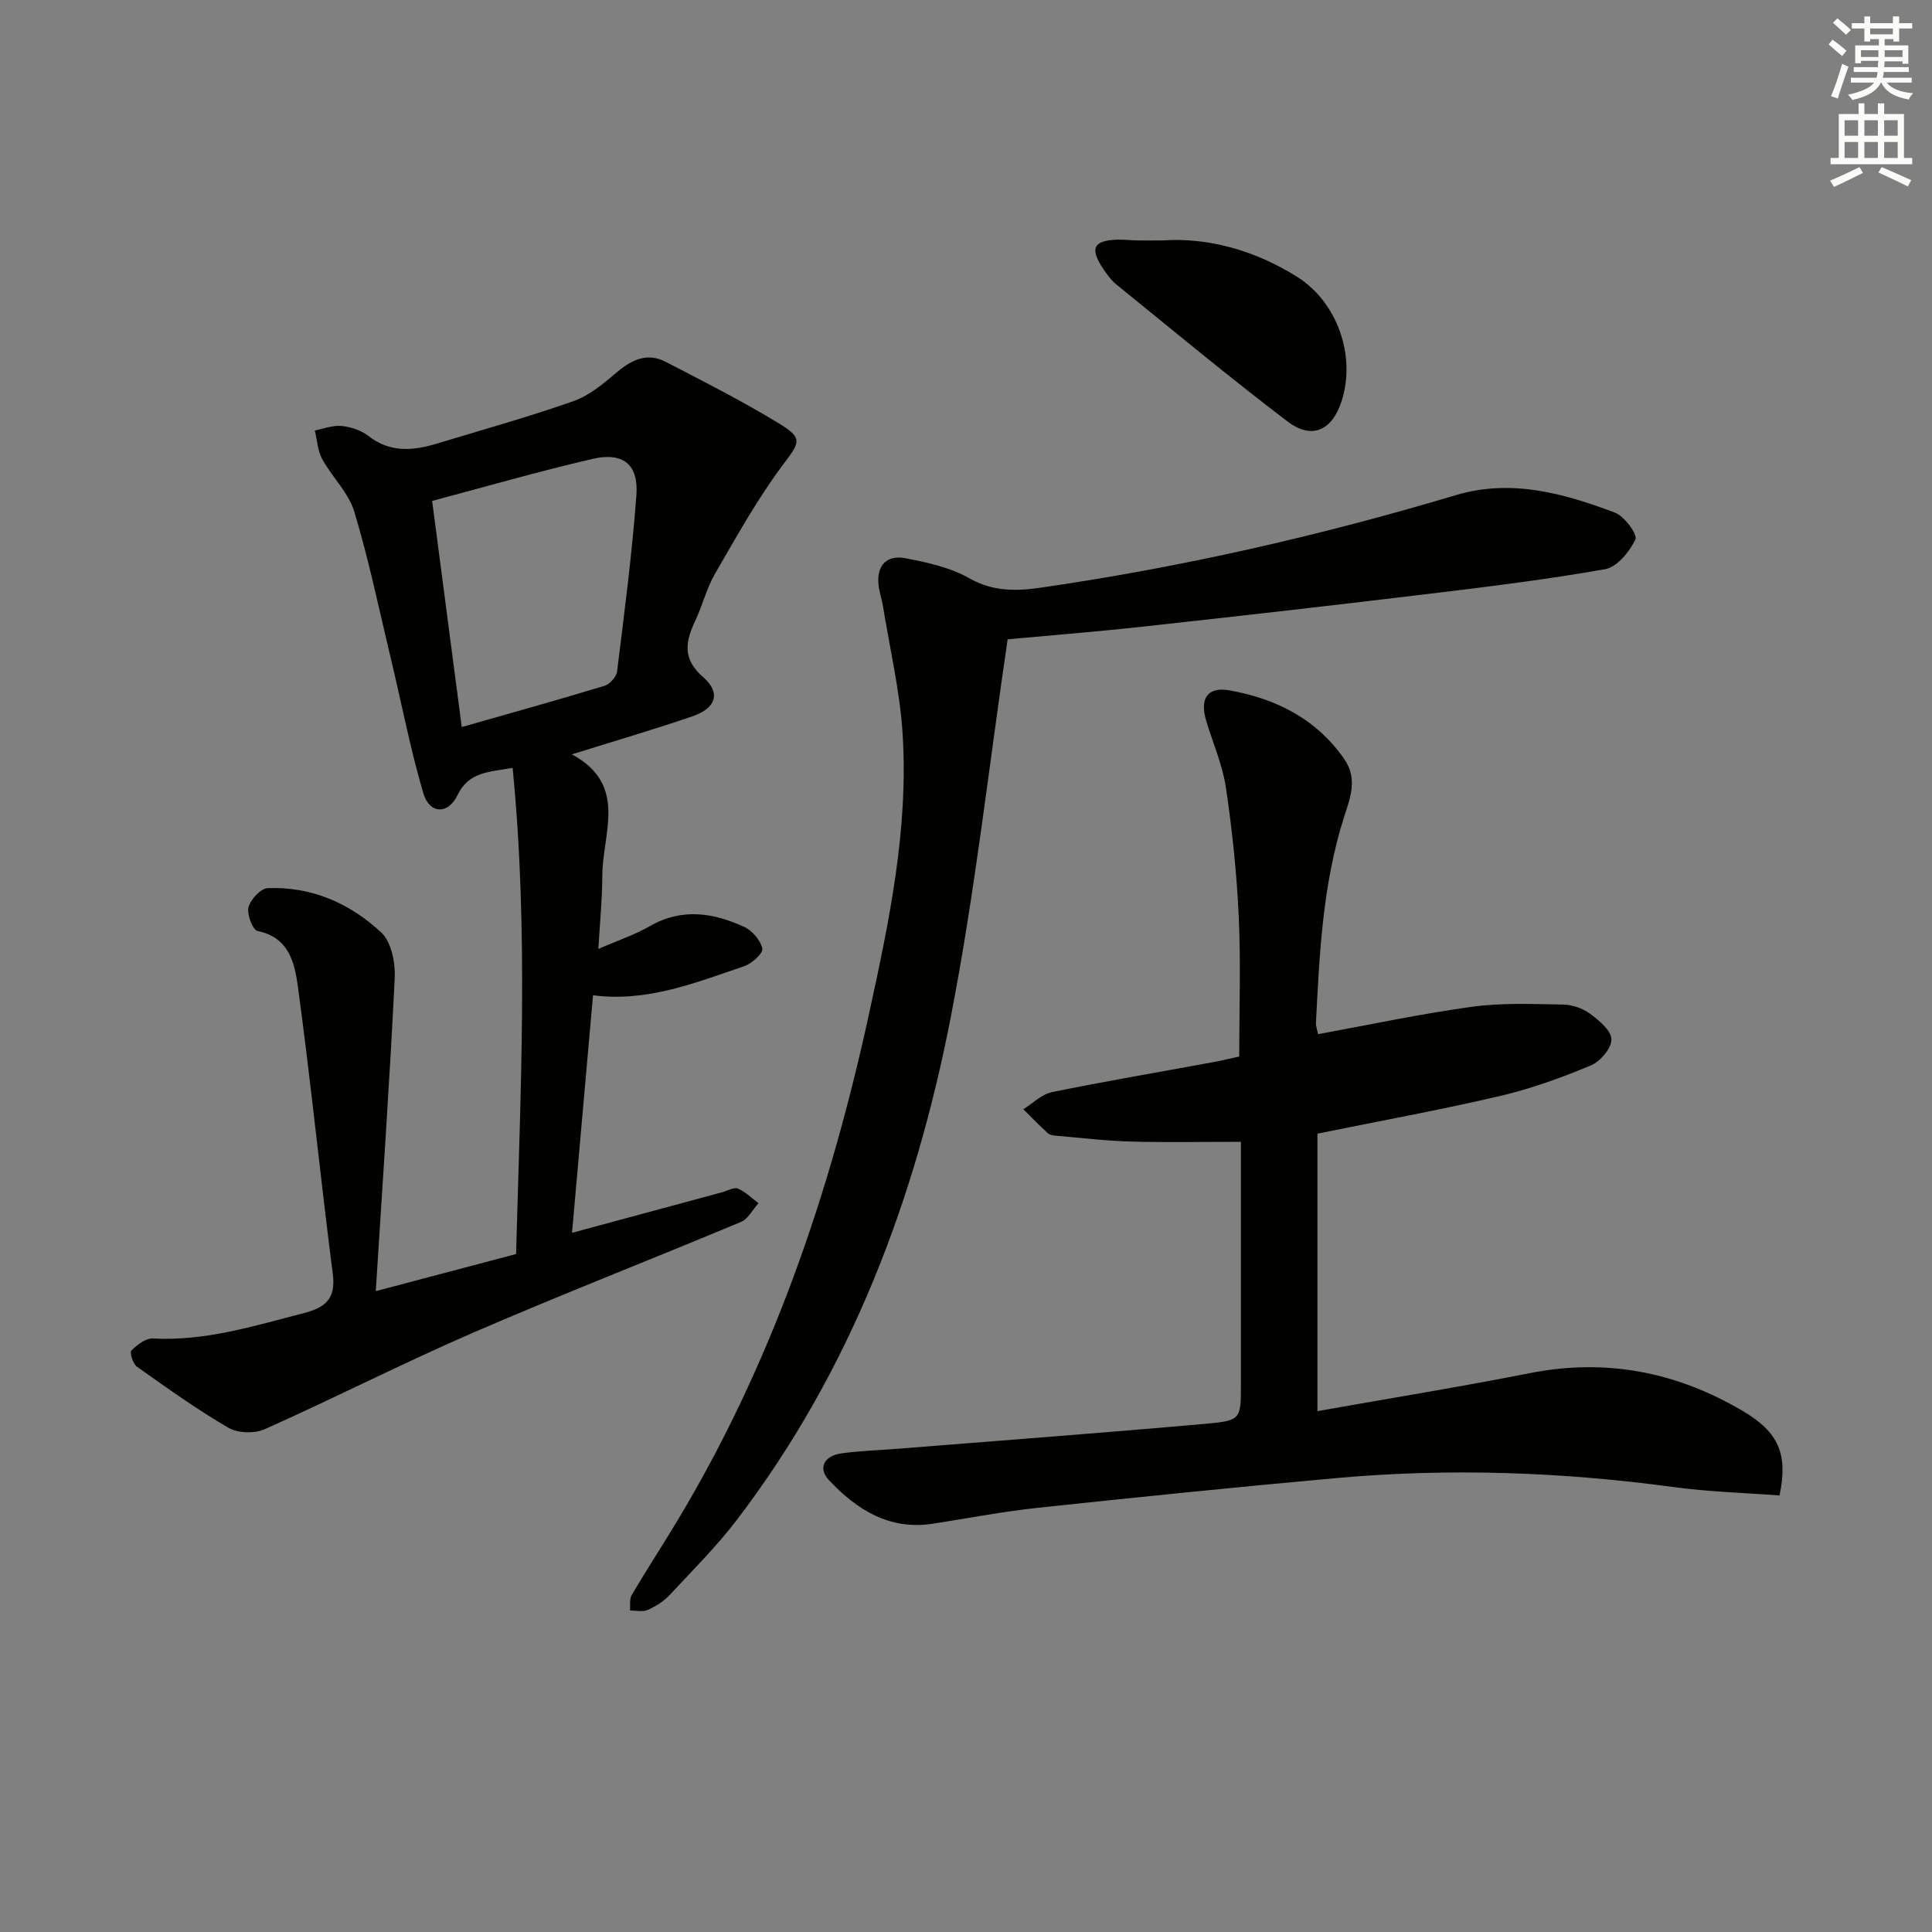
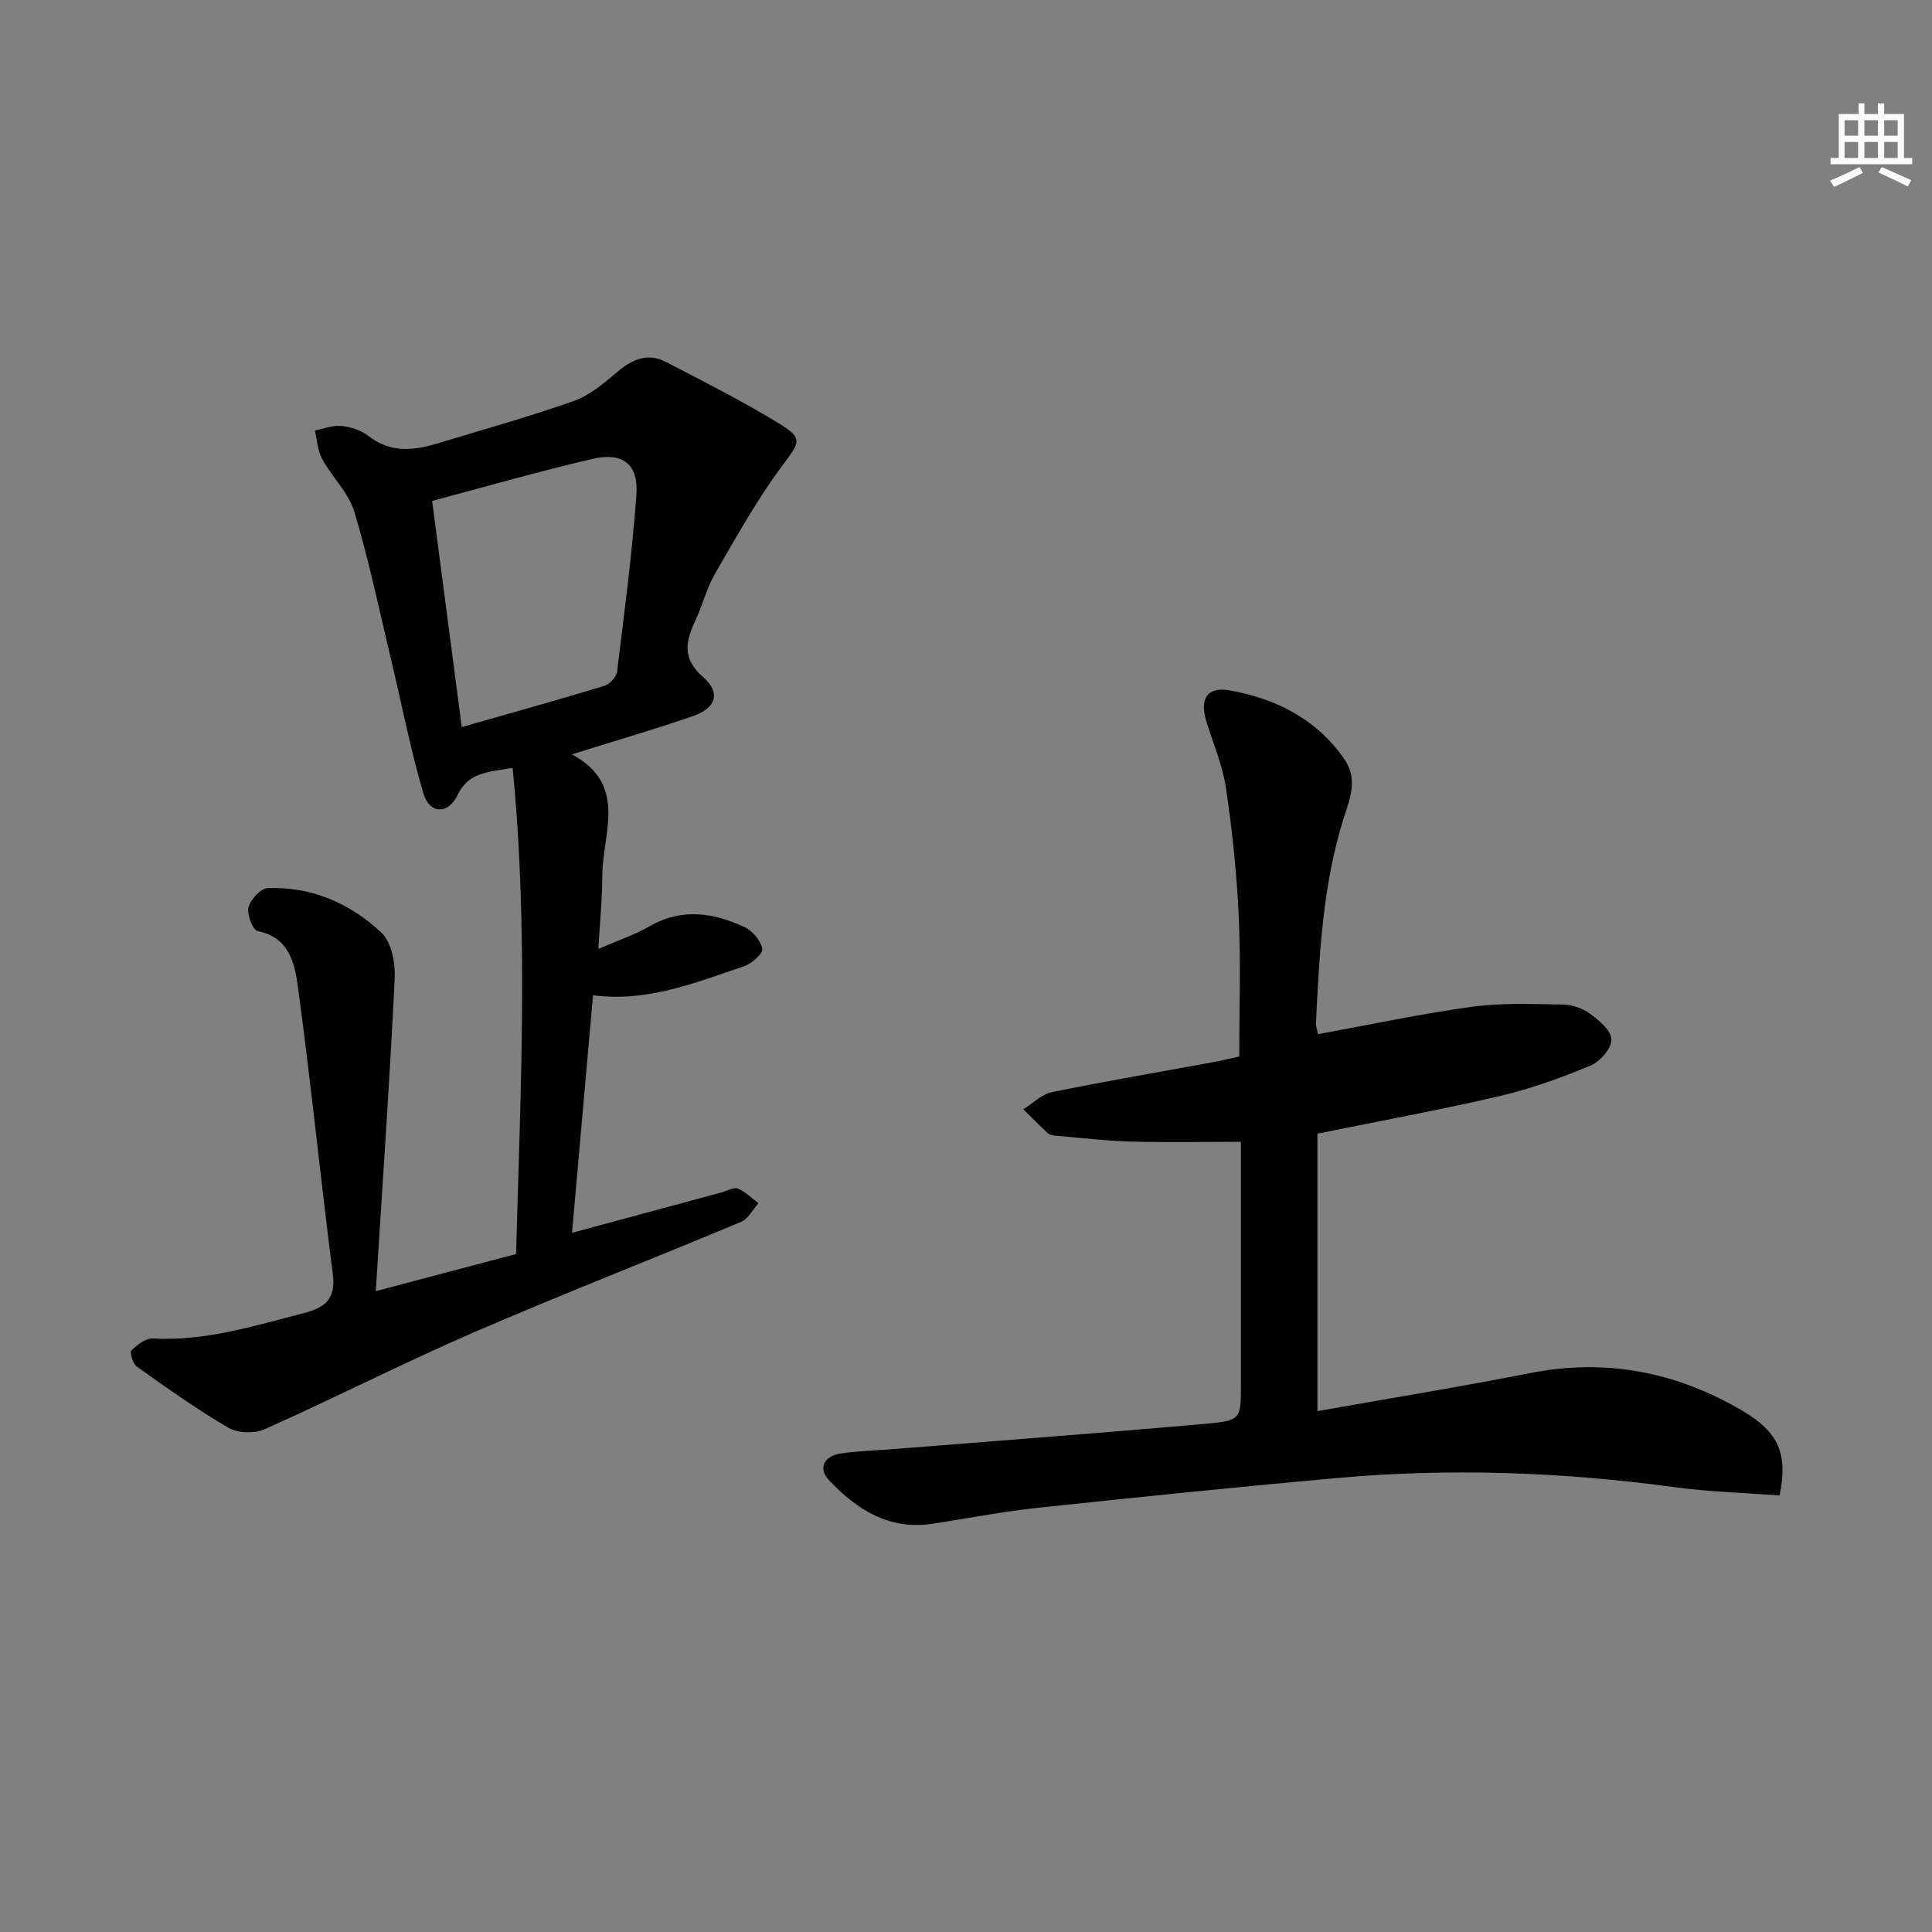
<svg xmlns="http://www.w3.org/2000/svg" enable-background="new 0 0 400 400" viewBox="0 0 400 400">
  <rect x="0" y="0" width="400" height="400" fill="#808080" stroke="none" />
  <g fill="#010100">
    <path d="m77.8 267.32c10.8-2.86 19.76-5.23 29.05-7.69.9-33.54 2.62-66.9-.72-100.65-4.96.89-9.06.77-11.43 5.68-1.96 4.06-5.79 3.86-7.05-.42-2.7-9.17-4.5-18.59-6.73-27.9-2.43-10.15-4.55-20.4-7.56-30.38-1.19-3.95-4.61-7.18-6.66-10.93-.94-1.73-1.04-3.92-1.52-5.91 1.85-.35 3.74-1.11 5.53-.93 1.92.2 4.06.89 5.55 2.06 4.46 3.49 9.18 3.1 14.09 1.62 9.5-2.88 19.08-5.54 28.43-8.84 3.32-1.17 6.28-3.71 9.04-6.04 3.08-2.6 6.28-4.01 10-2.08 7.96 4.12 15.97 8.18 23.61 12.85 5 3.06 4.07 3.91.55 8.63-5.23 7.01-9.51 14.75-13.92 22.35-1.73 2.99-2.58 6.48-4.05 9.64-2.03 4.33-2.9 7.91 1.58 11.82 3.74 3.27 2.63 6.44-2.24 8.11-7.95 2.72-16.02 5.08-24.95 7.87 11.73 6.33 6.31 16.35 6.3 25.16-.01 4.9-.51 9.79-.82 15.13 4.08-1.78 7.56-2.93 10.66-4.72 6.62-3.81 13.14-2.79 19.53.15 1.67.77 3.41 2.78 3.76 4.5.2.96-2.18 3.12-3.77 3.65-10.05 3.39-20.01 7.47-31.28 6.01-1.44 16.28-2.86 32.39-4.35 49.18 10.66-2.88 20.85-5.64 31.06-8.39 1.11-.3 2.44-1.11 3.29-.76 1.57.65 2.86 1.98 4.26 3.02-1.2 1.32-2.14 3.26-3.64 3.88-18.39 7.7-36.98 14.93-55.27 22.85-14.59 6.32-28.79 13.57-43.32 20.06-2.1.94-5.57.84-7.51-.29-6.55-3.82-12.76-8.26-18.96-12.66-.82-.58-1.53-2.94-1.14-3.33 1.18-1.18 2.97-2.58 4.44-2.5 10.85.59 20.99-2.61 31.27-5.26 4.52-1.16 6.65-3 5.99-8.12-2.54-19.75-4.52-39.57-7.2-59.3-.66-4.85-1.73-10.36-8.38-11.69-.99-.2-2.25-3.46-1.87-4.91.42-1.62 2.52-3.9 3.97-3.96 9.07-.37 17.06 3.15 23.52 9.19 2.1 1.96 2.94 6.29 2.78 9.45-1.03 21.23-2.51 42.43-3.92 64.8zm17.8-116.79c9.89-2.82 19.76-5.57 29.55-8.54 1.1-.33 2.47-1.85 2.61-2.96 1.5-12.16 3.1-24.32 4-36.53.47-6.35-2.77-8.95-9.07-7.49-11.21 2.59-22.28 5.8-33.22 8.7 2.04 15.59 4.04 30.85 6.13 46.82z" />
    <path d="m272.89 214.11c10.71-1.95 21.24-4.21 31.89-5.67 6.17-.85 12.51-.56 18.78-.46 1.9.03 4.06.75 5.58 1.86 1.89 1.39 4.44 3.48 4.49 5.34.05 1.82-2.31 4.59-4.25 5.4-6.09 2.54-12.38 4.83-18.8 6.33-12.42 2.9-24.98 5.19-37.82 7.8v57.45c14.98-2.66 29.5-5.01 43.93-7.86 15.77-3.12 30.38-.27 44.05 7.78 7.52 4.43 9.47 8.9 7.7 17.54-7.21-.55-14.63-.75-21.95-1.74-23.18-3.14-46.41-3.96-69.7-1.87-20.68 1.86-41.34 3.97-61.98 6.17-7.26.78-14.45 2.17-21.67 3.29-9 1.38-15.74-2.89-21.5-9-2.33-2.47-1.07-5.04 2.54-5.56 3.78-.54 7.61-.63 11.42-.94 21.37-1.71 42.75-3.3 64.1-5.2 7.25-.64 7.22-.99 7.22-8.15 0-16.63 0-33.27 0-50.22-7.83 0-15.27.15-22.69-.05-5.13-.14-10.25-.75-15.37-1.19-.65-.06-1.46-.13-1.89-.52-1.76-1.59-3.41-3.31-5.1-4.98 1.96-1.22 3.78-3.1 5.9-3.54 11.06-2.26 22.19-4.15 33.29-6.19 1.8-.33 3.57-.77 5.51-1.19 0-9.71.34-19.35-.1-28.95-.41-8.94-1.35-17.89-2.66-26.74-.7-4.69-2.69-9.19-4.07-13.79-1.4-4.64.24-7.16 4.88-6.32 9.58 1.73 17.91 5.89 23.69 14.21 2.95 4.24 1.1 8.38-.15 12.36-4.33 13.81-4.99 28.07-5.71 42.34-.02.63.24 1.28.44 2.26z" />
-     <path d="m208.62 132.36c-3.93 26.65-6.79 52.61-11.76 78.16-7.33 37.71-20.7 73.22-44.3 104.15-4.22 5.53-9.2 10.5-13.96 15.6-1.22 1.3-2.87 2.33-4.51 3.05-1.03.45-2.42.11-3.65.12.09-1.08-.16-2.36.34-3.2 2.95-5.01 6.13-9.88 9.14-14.86 19.75-32.66 31.89-68.23 39.97-105.32 4.18-19.17 8.25-38.44 6.98-58.2-.56-8.86-2.65-17.62-4.07-26.42-.24-1.46-.76-2.89-.91-4.36-.43-4.11 1.78-6.24 5.6-5.5 4.52.87 9.27 1.91 13.2 4.14 4.9 2.78 9.68 2.69 14.78 1.95 29.13-4.21 57.74-10.73 85.92-19.15 11.51-3.44 22.36-.38 32.98 3.62 1.95.74 4.7 4.52 4.22 5.55-1.2 2.55-3.81 5.72-6.29 6.16-12.42 2.19-24.96 3.72-37.49 5.22-19.46 2.35-38.94 4.56-58.43 6.69-9.55 1.05-19.14 1.8-27.76 2.6z" />
-     <path d="m240.72 49.78c9.13-.64 18.97 1.92 27.92 7.59 8.22 5.21 12.07 16.23 9.19 25.47-1.95 6.27-6.17 8.3-11.29 4.4-12.02-9.14-23.64-18.8-35.37-28.31-1.14-.92-2.05-2.19-2.87-3.43-2.69-4.1-1.88-5.7 2.94-5.88 1.32-.05 2.66.12 3.99.15 1.33.04 2.66.01 5.49.01z" />
  </g>
-   <path d="m378.6 9.2.8-1c.9.7 1.9 1.4 2.9 2.3l-.9 1.1c-1.1-.9-2-1.7-2.8-2.4zm.5 10.7c.9-2.1 1.6-4.3 2.3-6.7.4.2.8.4 1.3.6-.7 2.1-1.5 4.2-2.2 6.6zm.4-15.2.9-.9c1 .8 2 1.6 2.8 2.4l-1 1c-1-.9-1.9-1.8-2.7-2.5zm12.5-1.3h1.2v1.4h2.7v1.1h-2.7v2.7h-1.2v-.5h-1.8v1.3h4.9v3.8h-1.2v-.5h-3.7c0 .4-.1.9-.1 1.2h5.1v1h-5.2c0 .5-.1.9-.2 1.2h6v1h-5.2c1.1 1.3 2.9 2 5.5 2.2-.4.4-.7.8-.9 1.3-2.9-.5-4.8-1.6-5.7-3.5h-.1c-.8 1.7-2.7 2.9-5.9 3.6-.2-.4-.6-.8-.9-1.1 2.8-.6 4.6-1.4 5.4-2.5h-4.8v-1h5.3c.1-.3.2-.7.2-1.2h-4.9v-1h5c0-.4 0-.8.1-1.3h-3.6v.5h-1.2v-3.7h4.9v-1.3h-1.8v.5h-1.2v-2.7h-2.6v-1.1h2.6v-1.4h1.2v1.4h4.7v-1.4zm-6.7 8.4h3.6c0-.4 0-.9 0-1.4h-3.6zm1.9-4.7h4.7v-1.2h-4.7zm6.7 3.3h-3.7v1.4h3.7z" fill="#fbfcfa" />
  <path d="m384.7 21.4h1.3v2.2h2.8v-2.2h1.3v2.2h4.1v9.1h1.7v1.3h-16.9v-1.3h1.7v-9.1h4.1v-2.2zm.3 13.2.7 1.2c-1.8.9-3.8 1.9-6 2.9-.2-.4-.5-.8-.8-1.3 2.4-1 4.4-2 6.1-2.8zm-3.1-6.5h2.8v-3.2h-2.8zm0 4.6h2.8v-3.3h-2.8zm4.1-4.6h2.8v-3.2h-2.8zm0 4.6h2.8v-3.3h-2.8v3.2zm3.6 1.9c2.1.9 4.1 1.8 6.1 2.7l-.7 1.3c-2.2-1.1-4.2-2-6.1-2.9zm3.3-9.7h-2.8v3.2h2.8zm-2.8 7.8h2.8v-3.3h-2.8z" fill="#fbfcfa" />
</svg>